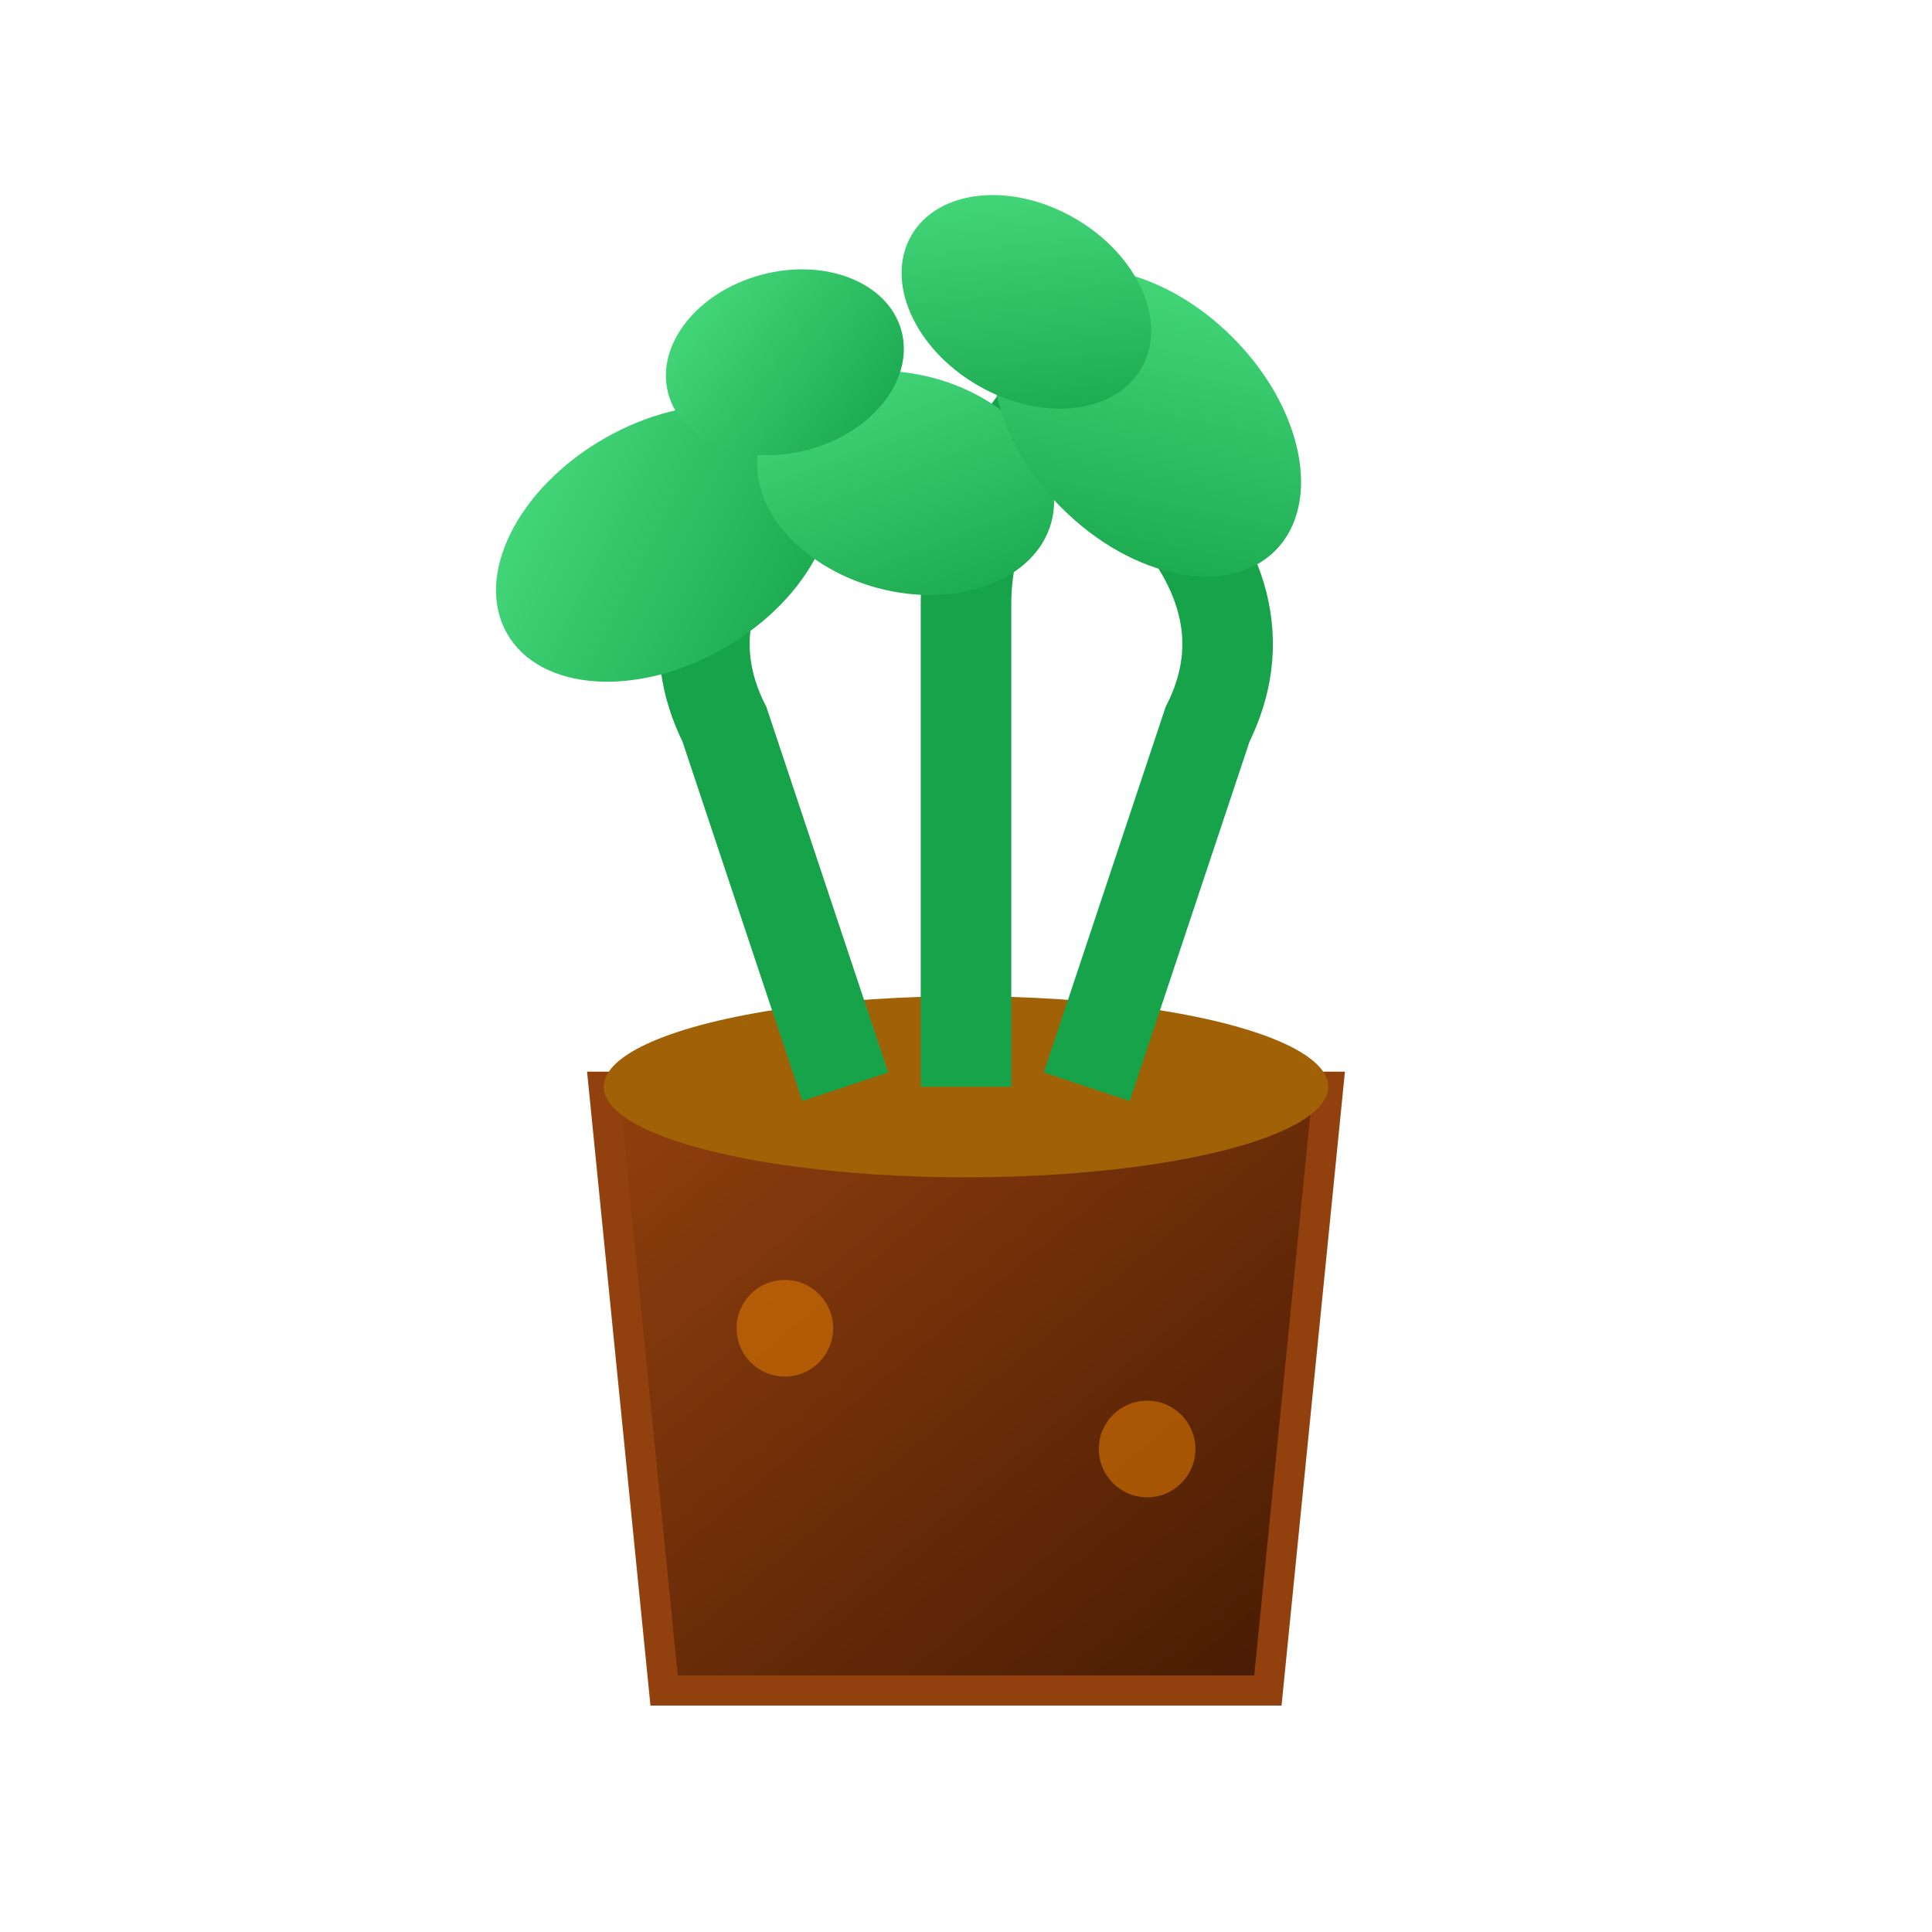
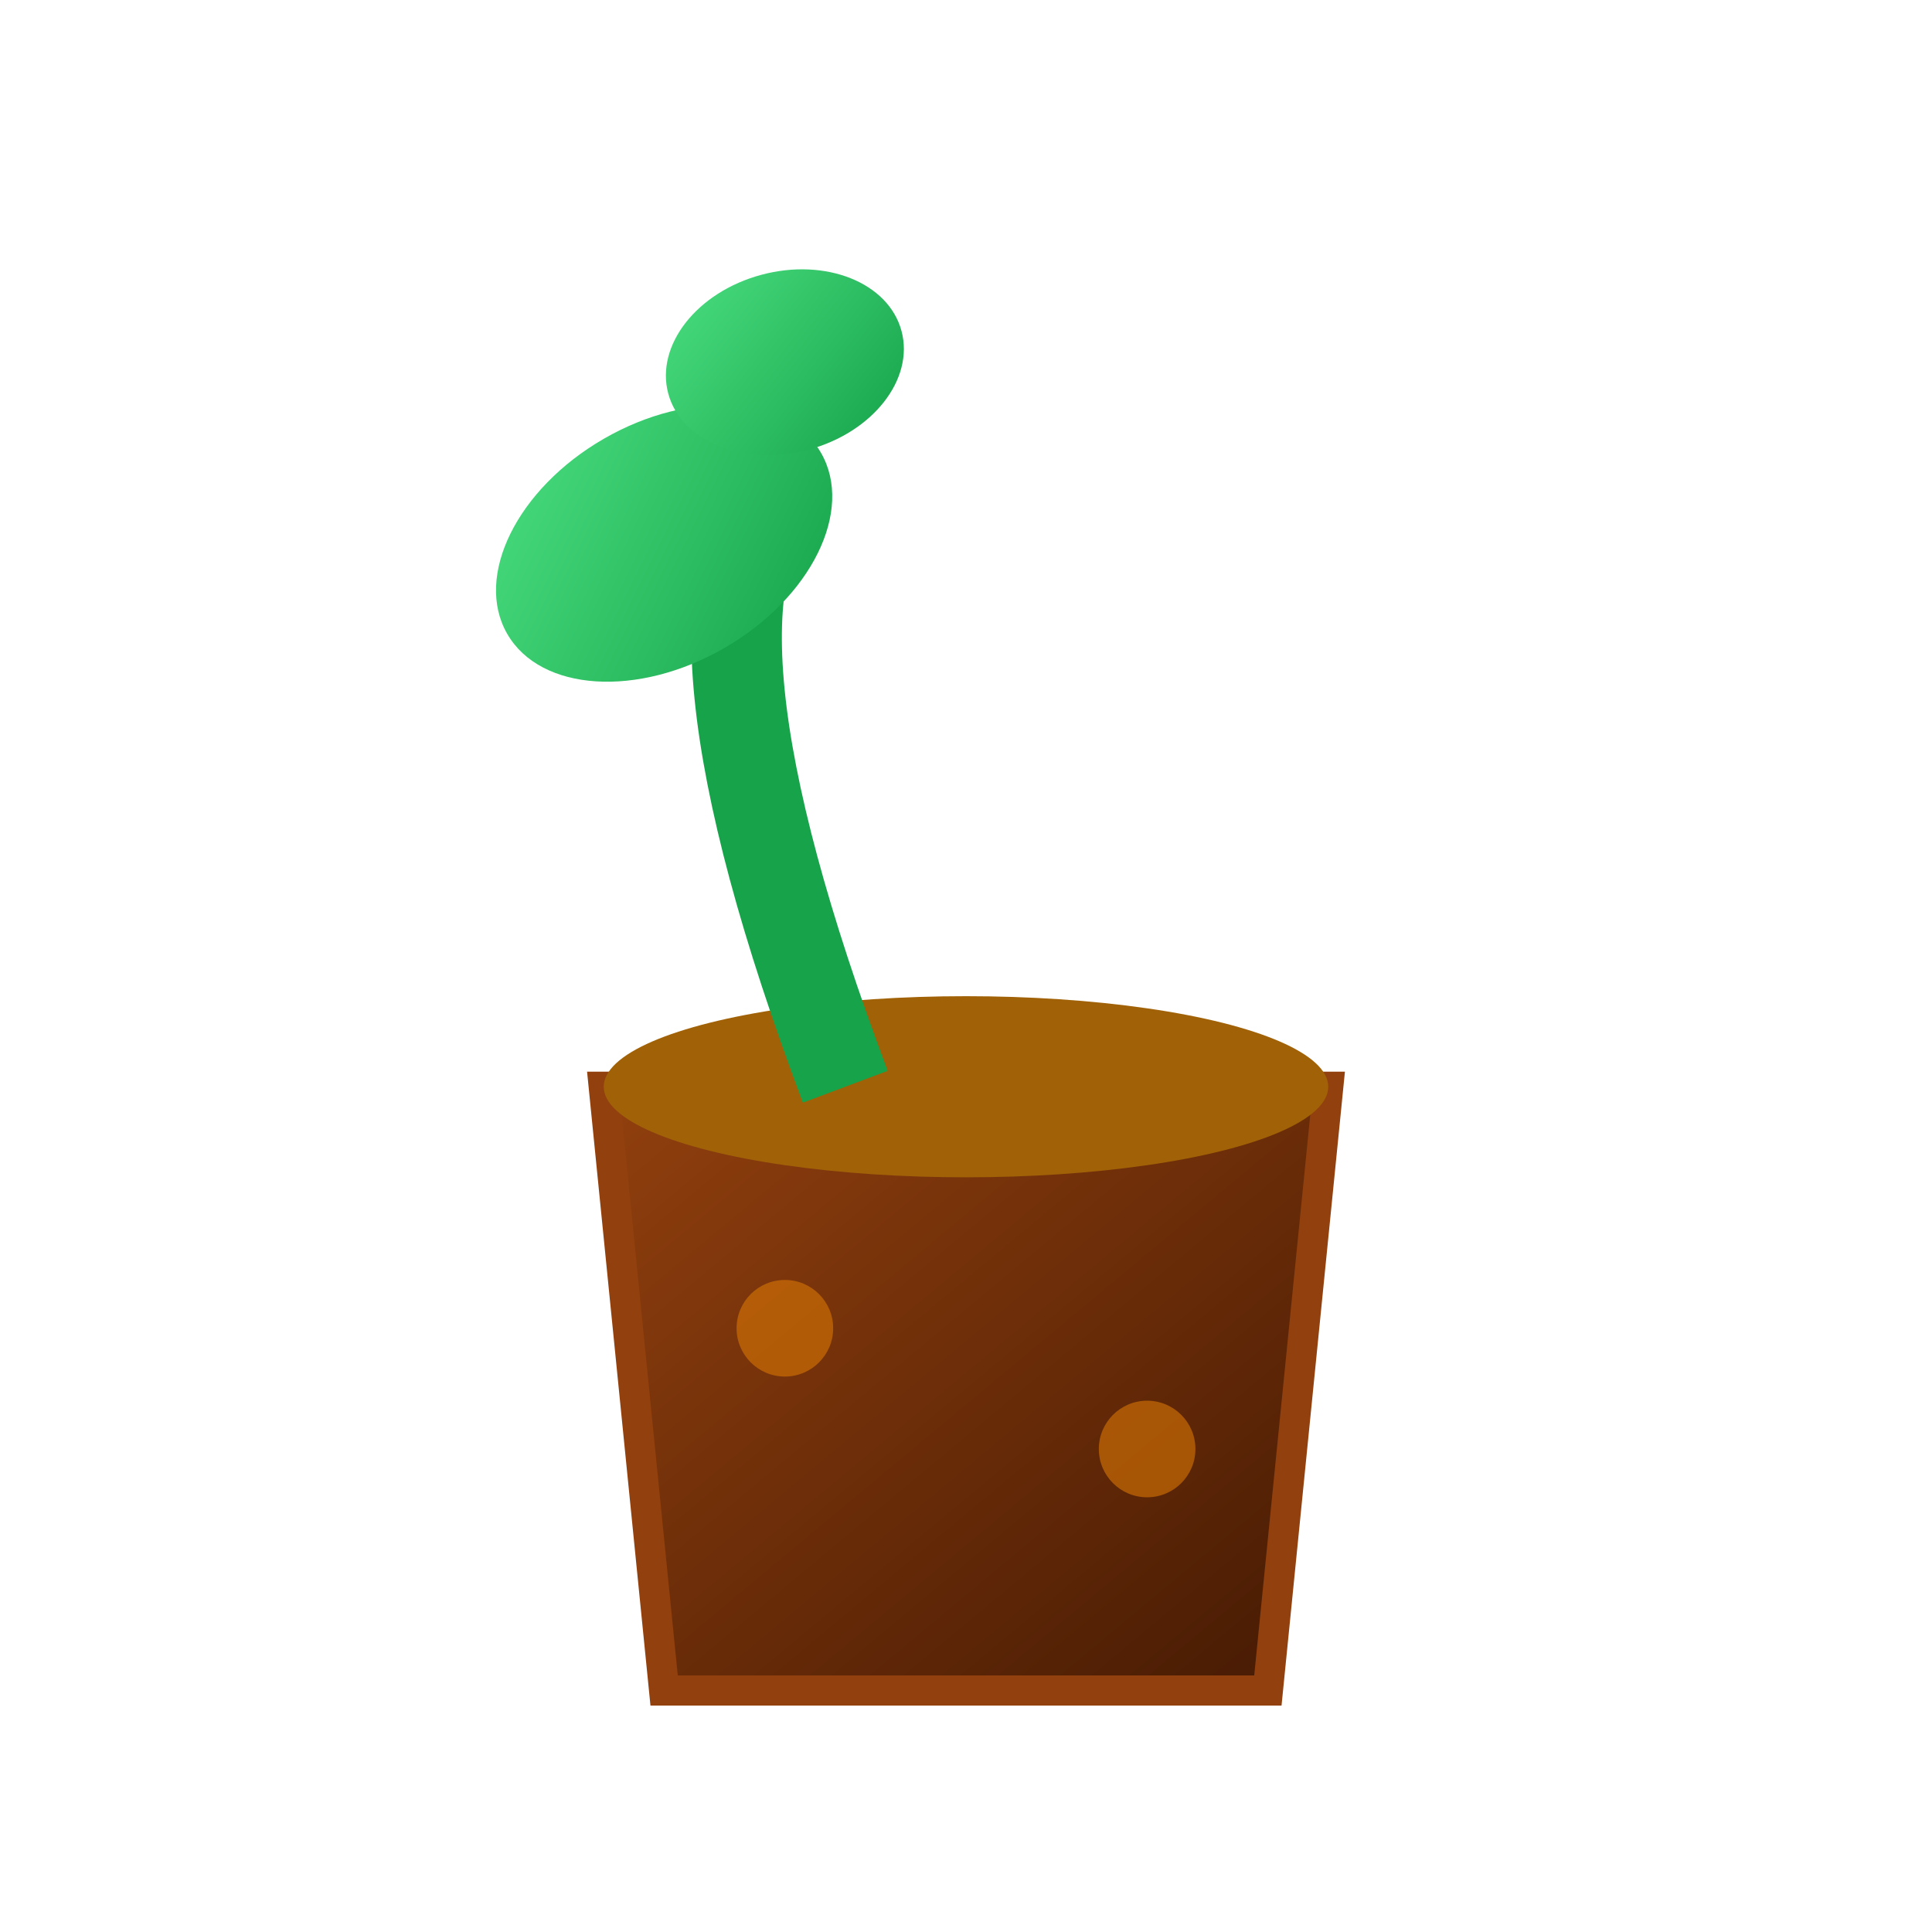
<svg xmlns="http://www.w3.org/2000/svg" viewBox="0 0 32 32" width="32" height="32">
  <defs>
    <linearGradient id="leafGradient" x1="0%" y1="0%" x2="100%" y2="100%">
      <stop offset="0%" style="stop-color:#4ade80;stop-opacity:1" />
      <stop offset="100%" style="stop-color:#16a34a;stop-opacity:1" />
    </linearGradient>
    <linearGradient id="potGradient" x1="0%" y1="0%" x2="100%" y2="100%">
      <stop offset="0%" style="stop-color:#92400e;stop-opacity:1" />
      <stop offset="100%" style="stop-color:#451a03;stop-opacity:1" />
    </linearGradient>
  </defs>
  <path d="M10 18 L22 18 L21 28 L11 28 Z" fill="url(#potGradient)" stroke="#92400e" stroke-width="0.5" />
  <ellipse cx="16" cy="18" rx="6" ry="1.5" fill="#a16207" />
-   <path d="M14 18 Q13 15 12 12 Q11 10 13 8" stroke="#16a34a" stroke-width="1.5" fill="none" />
-   <path d="M16 18 Q16 14 16 10 Q16 8 18 6" stroke="#16a34a" stroke-width="1.5" fill="none" />
-   <path d="M18 18 Q19 15 20 12 Q21 10 19 8" stroke="#16a34a" stroke-width="1.5" fill="none" />
+   <path d="M14 18 Q11 10 13 8" stroke="#16a34a" stroke-width="1.5" fill="none" />
  <ellipse cx="11" cy="9" rx="3" ry="2" fill="url(#leafGradient)" transform="rotate(-30 11 9)" />
-   <ellipse cx="15" cy="8" rx="2.5" ry="1.8" fill="url(#leafGradient)" transform="rotate(15 15 8)" />
-   <ellipse cx="19" cy="7" rx="3" ry="2" fill="url(#leafGradient)" transform="rotate(45 19 7)" />
  <ellipse cx="13" cy="6" rx="2" ry="1.5" fill="url(#leafGradient)" transform="rotate(-15 13 6)" />
-   <ellipse cx="17" cy="5" rx="2.2" ry="1.6" fill="url(#leafGradient)" transform="rotate(30 17 5)" />
  <circle cx="13" cy="22" r="0.8" fill="#d97706" opacity="0.6" />
  <circle cx="19" cy="24" r="0.8" fill="#d97706" opacity="0.6" />
</svg>